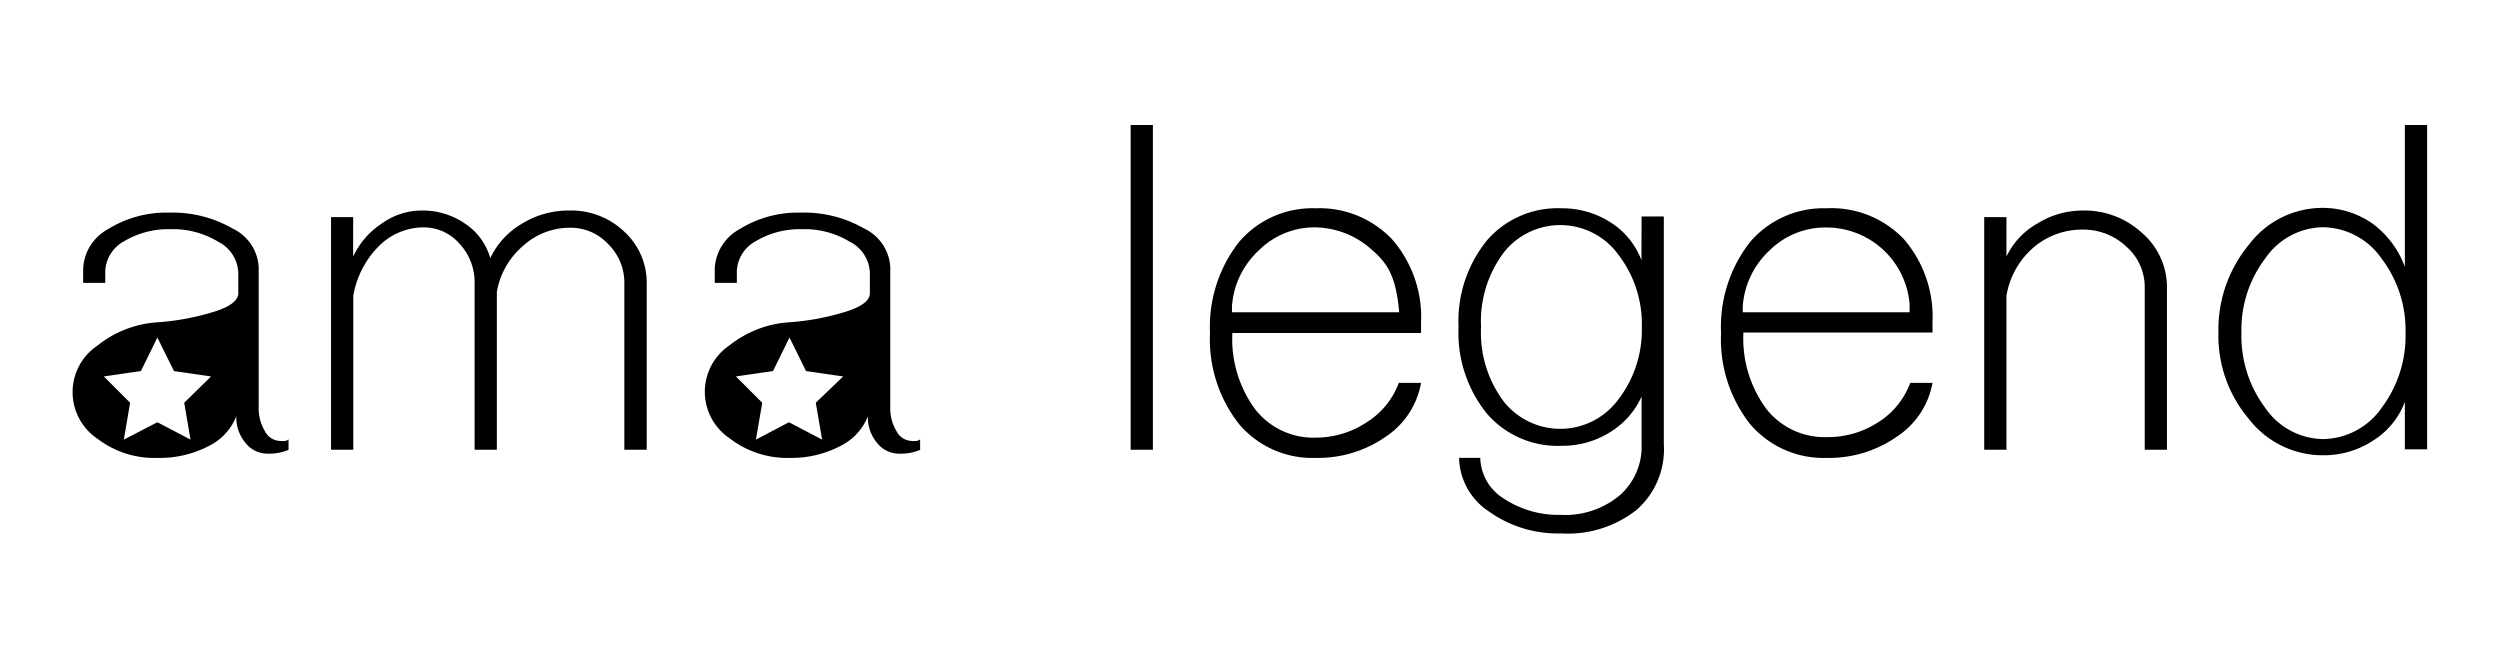
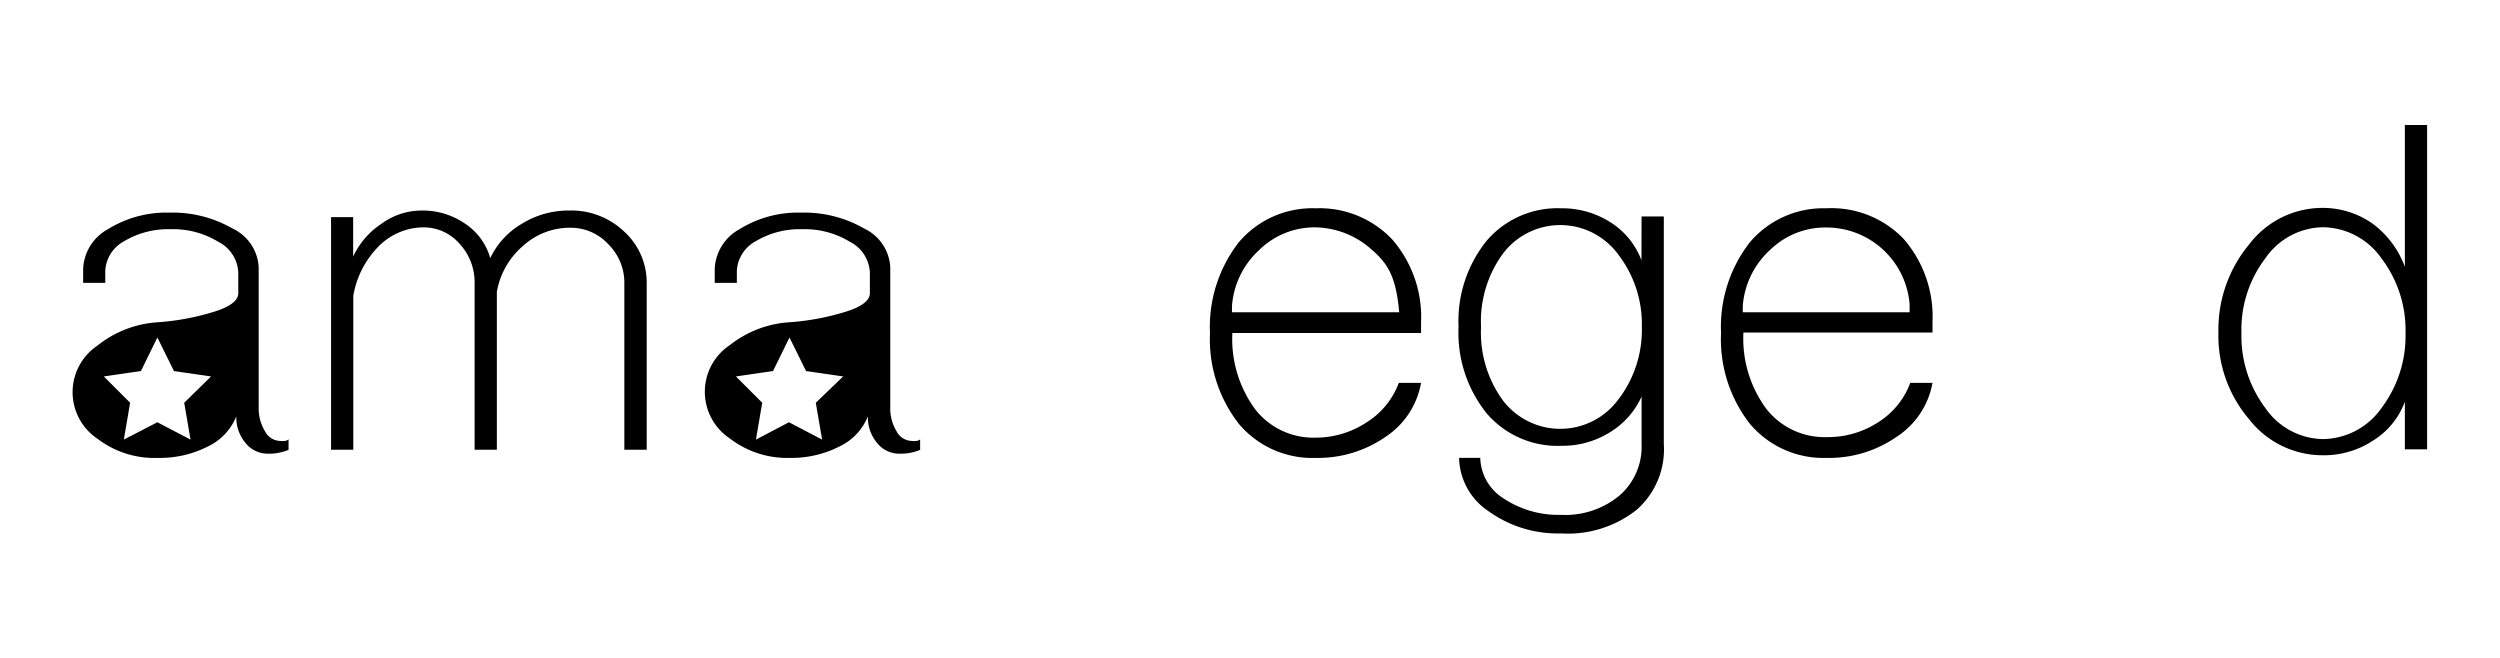
<svg xmlns="http://www.w3.org/2000/svg" id="レイヤー_1" data-name="レイヤー 1" viewBox="0 0 190 50">
  <title>logo</title>
  <path d="M69.65,33.51a1.48,1.48,0,0,1-.38,0,1.34,1.34,0,0,1-1.14-.75A3.32,3.32,0,0,1,67.66,31V20.28a3.46,3.46,0,0,0-2-2.92,9.1,9.1,0,0,0-4.78-1.2,8.39,8.39,0,0,0-4.66,1.25,3.61,3.61,0,0,0-1.9,3v1.09H56v-.92a2.72,2.72,0,0,1,1.44-2.25,6.51,6.51,0,0,1,3.51-.91,6.6,6.6,0,0,1,3.63.95,2.76,2.76,0,0,1,1.53,2.34v1.58c0,.52-.58,1-1.74,1.37a18.78,18.78,0,0,1-4.35.83,8.15,8.15,0,0,0-4.57,1.75,4.26,4.26,0,0,0,0,7.07A7.13,7.13,0,0,0,60,34.8a8,8,0,0,0,3.8-.87,4.3,4.3,0,0,0,2.16-2.29,3,3,0,0,0,.68,2,2.15,2.15,0,0,0,1.69.84,3.88,3.88,0,0,0,1.6-.29v-.8A.49.49,0,0,1,69.65,33.51ZM62,30.61l.48,2.8-2.52-1.32-2.51,1.32.48-2.8-2-2,2.82-.41,1.25-2.55,1.26,2.55,2.82.41Z" />
  <path d="M43.26,16a6.73,6.73,0,0,0-3.59,1,6,6,0,0,0-2.41,2.62A4.65,4.65,0,0,0,35.35,17,5.68,5.68,0,0,0,32,16a5.19,5.19,0,0,0-3,1,6.06,6.06,0,0,0-2.16,2.5v-3H25.16V34.18h1.69V22.48a7,7,0,0,1,1.91-3.74,4.82,4.82,0,0,1,3.42-1.46,3.61,3.61,0,0,1,2.75,1.25,4.29,4.29,0,0,1,1.14,3V34.18h1.69v-12a5.94,5.94,0,0,1,2-3.5,5.26,5.26,0,0,1,3.55-1.37,3.87,3.87,0,0,1,2.92,1.25,4.1,4.1,0,0,1,1.22,3V34.18h1.7V21.53a5.25,5.25,0,0,0-1.7-3.92A5.83,5.83,0,0,0,43.26,16Z" />
-   <rect x="85.93" y="9.5" width="1.69" height="24.68" />
  <path d="M100,15.83a7.32,7.32,0,0,0-5.84,2.57,10.45,10.45,0,0,0-2.2,6.91,10.43,10.43,0,0,0,2.2,6.91A7.29,7.29,0,0,0,100,34.8a9,9,0,0,0,5.33-1.62A6.19,6.19,0,0,0,108,29.1h-1.69a6,6,0,0,1-2.45,3A7,7,0,0,1,100,33.26a5.6,5.6,0,0,1-4.61-2.16,9,9,0,0,1-1.73-5.79H108v-.79a9,9,0,0,0-2.19-6.32A7.6,7.6,0,0,0,100,15.83Zm6.34,7.9H93.63v-.46A6.4,6.4,0,0,1,95.7,19,6,6,0,0,1,100,17.28,6.55,6.55,0,0,1,104.28,19c1.17,1,1.74,2,2,4.16Z" />
  <path d="M124.75,19.78a5.84,5.84,0,0,0-2.33-2.87,6.82,6.82,0,0,0-3.76-1.08A7.09,7.09,0,0,0,113,18.28a9.73,9.73,0,0,0-2.15,6.57A9.76,9.76,0,0,0,113,31.43a7.09,7.09,0,0,0,5.67,2.45,6.77,6.77,0,0,0,3.64-1,6.14,6.14,0,0,0,2.45-2.74v3.62a4.9,4.9,0,0,1-1.69,3.91,6.47,6.47,0,0,1-4.44,1.46,7.54,7.54,0,0,1-4.36-1.25,3.75,3.75,0,0,1-1.77-3.08h-1.61a5,5,0,0,0,2.28,4.08,9,9,0,0,0,5.46,1.66,8.43,8.43,0,0,0,5.75-1.79,6.11,6.11,0,0,0,2.07-5V16.45h-1.69ZM123,30.35a5.48,5.48,0,0,1-8.75.12,8.73,8.73,0,0,1-1.69-5.62,8.71,8.71,0,0,1,1.69-5.61,5.46,5.46,0,0,1,8.75.12,8.67,8.67,0,0,1,1.78,5.49A8.68,8.68,0,0,1,123,30.35Z" />
  <path d="M138.79,15.83A7.33,7.33,0,0,0,133,18.4a10.45,10.45,0,0,0-2.2,6.91,10.43,10.43,0,0,0,2.2,6.91,7.31,7.31,0,0,0,5.84,2.58,9,9,0,0,0,5.33-1.62,6.19,6.19,0,0,0,2.7-4.08h-1.69a6,6,0,0,1-2.45,3,7,7,0,0,1-3.89,1.12,5.62,5.62,0,0,1-4.61-2.16,9,9,0,0,1-1.73-5.79h14.37v-.79a9,9,0,0,0-2.19-6.32A7.6,7.6,0,0,0,138.79,15.83Zm6.34,7.9H132.45v-.46A6.4,6.4,0,0,1,134.52,19a6,6,0,0,1,4.27-1.71,6.34,6.34,0,0,1,6.34,5.83Z" />
-   <path d="M158.29,16a6.5,6.5,0,0,0-3.47,1,5.68,5.68,0,0,0-2.33,2.5v-3H150.8V34.18h1.69V22.48a6.15,6.15,0,0,1,2-3.62,5.65,5.65,0,0,1,3.77-1.41,4.76,4.76,0,0,1,3.34,1.29A4.09,4.09,0,0,1,163,21.86V34.18h1.69V21.86a5.44,5.44,0,0,0-1.9-4.16A6.44,6.44,0,0,0,158.29,16Z" />
  <path d="M182.77,9.5V20.28A7.15,7.15,0,0,0,180.32,17a6.57,6.57,0,0,0-3.81-1.2,7,7,0,0,0-5.58,2.78,10.14,10.14,0,0,0-2.33,6.7,9.77,9.77,0,0,0,2.33,6.58,7.08,7.08,0,0,0,5.58,2.74,6.79,6.79,0,0,0,3.85-1.12,5.87,5.87,0,0,0,2.41-2.95v3.62h1.69V9.5ZM181,31a5.51,5.51,0,0,1-4.44,2.37,5.41,5.41,0,0,1-4.4-2.37,9.1,9.1,0,0,1-1.81-5.7,8.94,8.94,0,0,1,1.81-5.66,5.41,5.41,0,0,1,4.4-2.37A5.51,5.51,0,0,1,181,19.65a9,9,0,0,1,1.82,5.66A9.1,9.1,0,0,1,181,31Z" />
  <path d="M21.65,33.51a1.48,1.48,0,0,1-.38,0,1.34,1.34,0,0,1-1.14-.75A3.32,3.32,0,0,1,19.66,31V20.28a3.46,3.46,0,0,0-2-2.92,9.1,9.1,0,0,0-4.78-1.2,8.39,8.39,0,0,0-4.66,1.25,3.61,3.61,0,0,0-1.9,3v1.09H8v-.92a2.72,2.72,0,0,1,1.44-2.25,6.51,6.51,0,0,1,3.51-.91,6.6,6.6,0,0,1,3.63.95,2.76,2.76,0,0,1,1.53,2.34v1.58c0,.52-.58,1-1.74,1.37a18.78,18.78,0,0,1-4.35.83A8.15,8.15,0,0,0,7.4,26.27a4.26,4.26,0,0,0,0,7.07A7.13,7.13,0,0,0,12,34.8a8,8,0,0,0,3.8-.87,4.3,4.3,0,0,0,2.16-2.29,3,3,0,0,0,.68,2,2.15,2.15,0,0,0,1.69.84,3.88,3.88,0,0,0,1.6-.29v-.8A.49.49,0,0,1,21.65,33.51ZM14,30.61l.48,2.8-2.52-1.32L9.41,33.41l.48-2.8-2-2,2.82-.41,1.25-2.55,1.26,2.55,2.82.41Z" />
</svg>